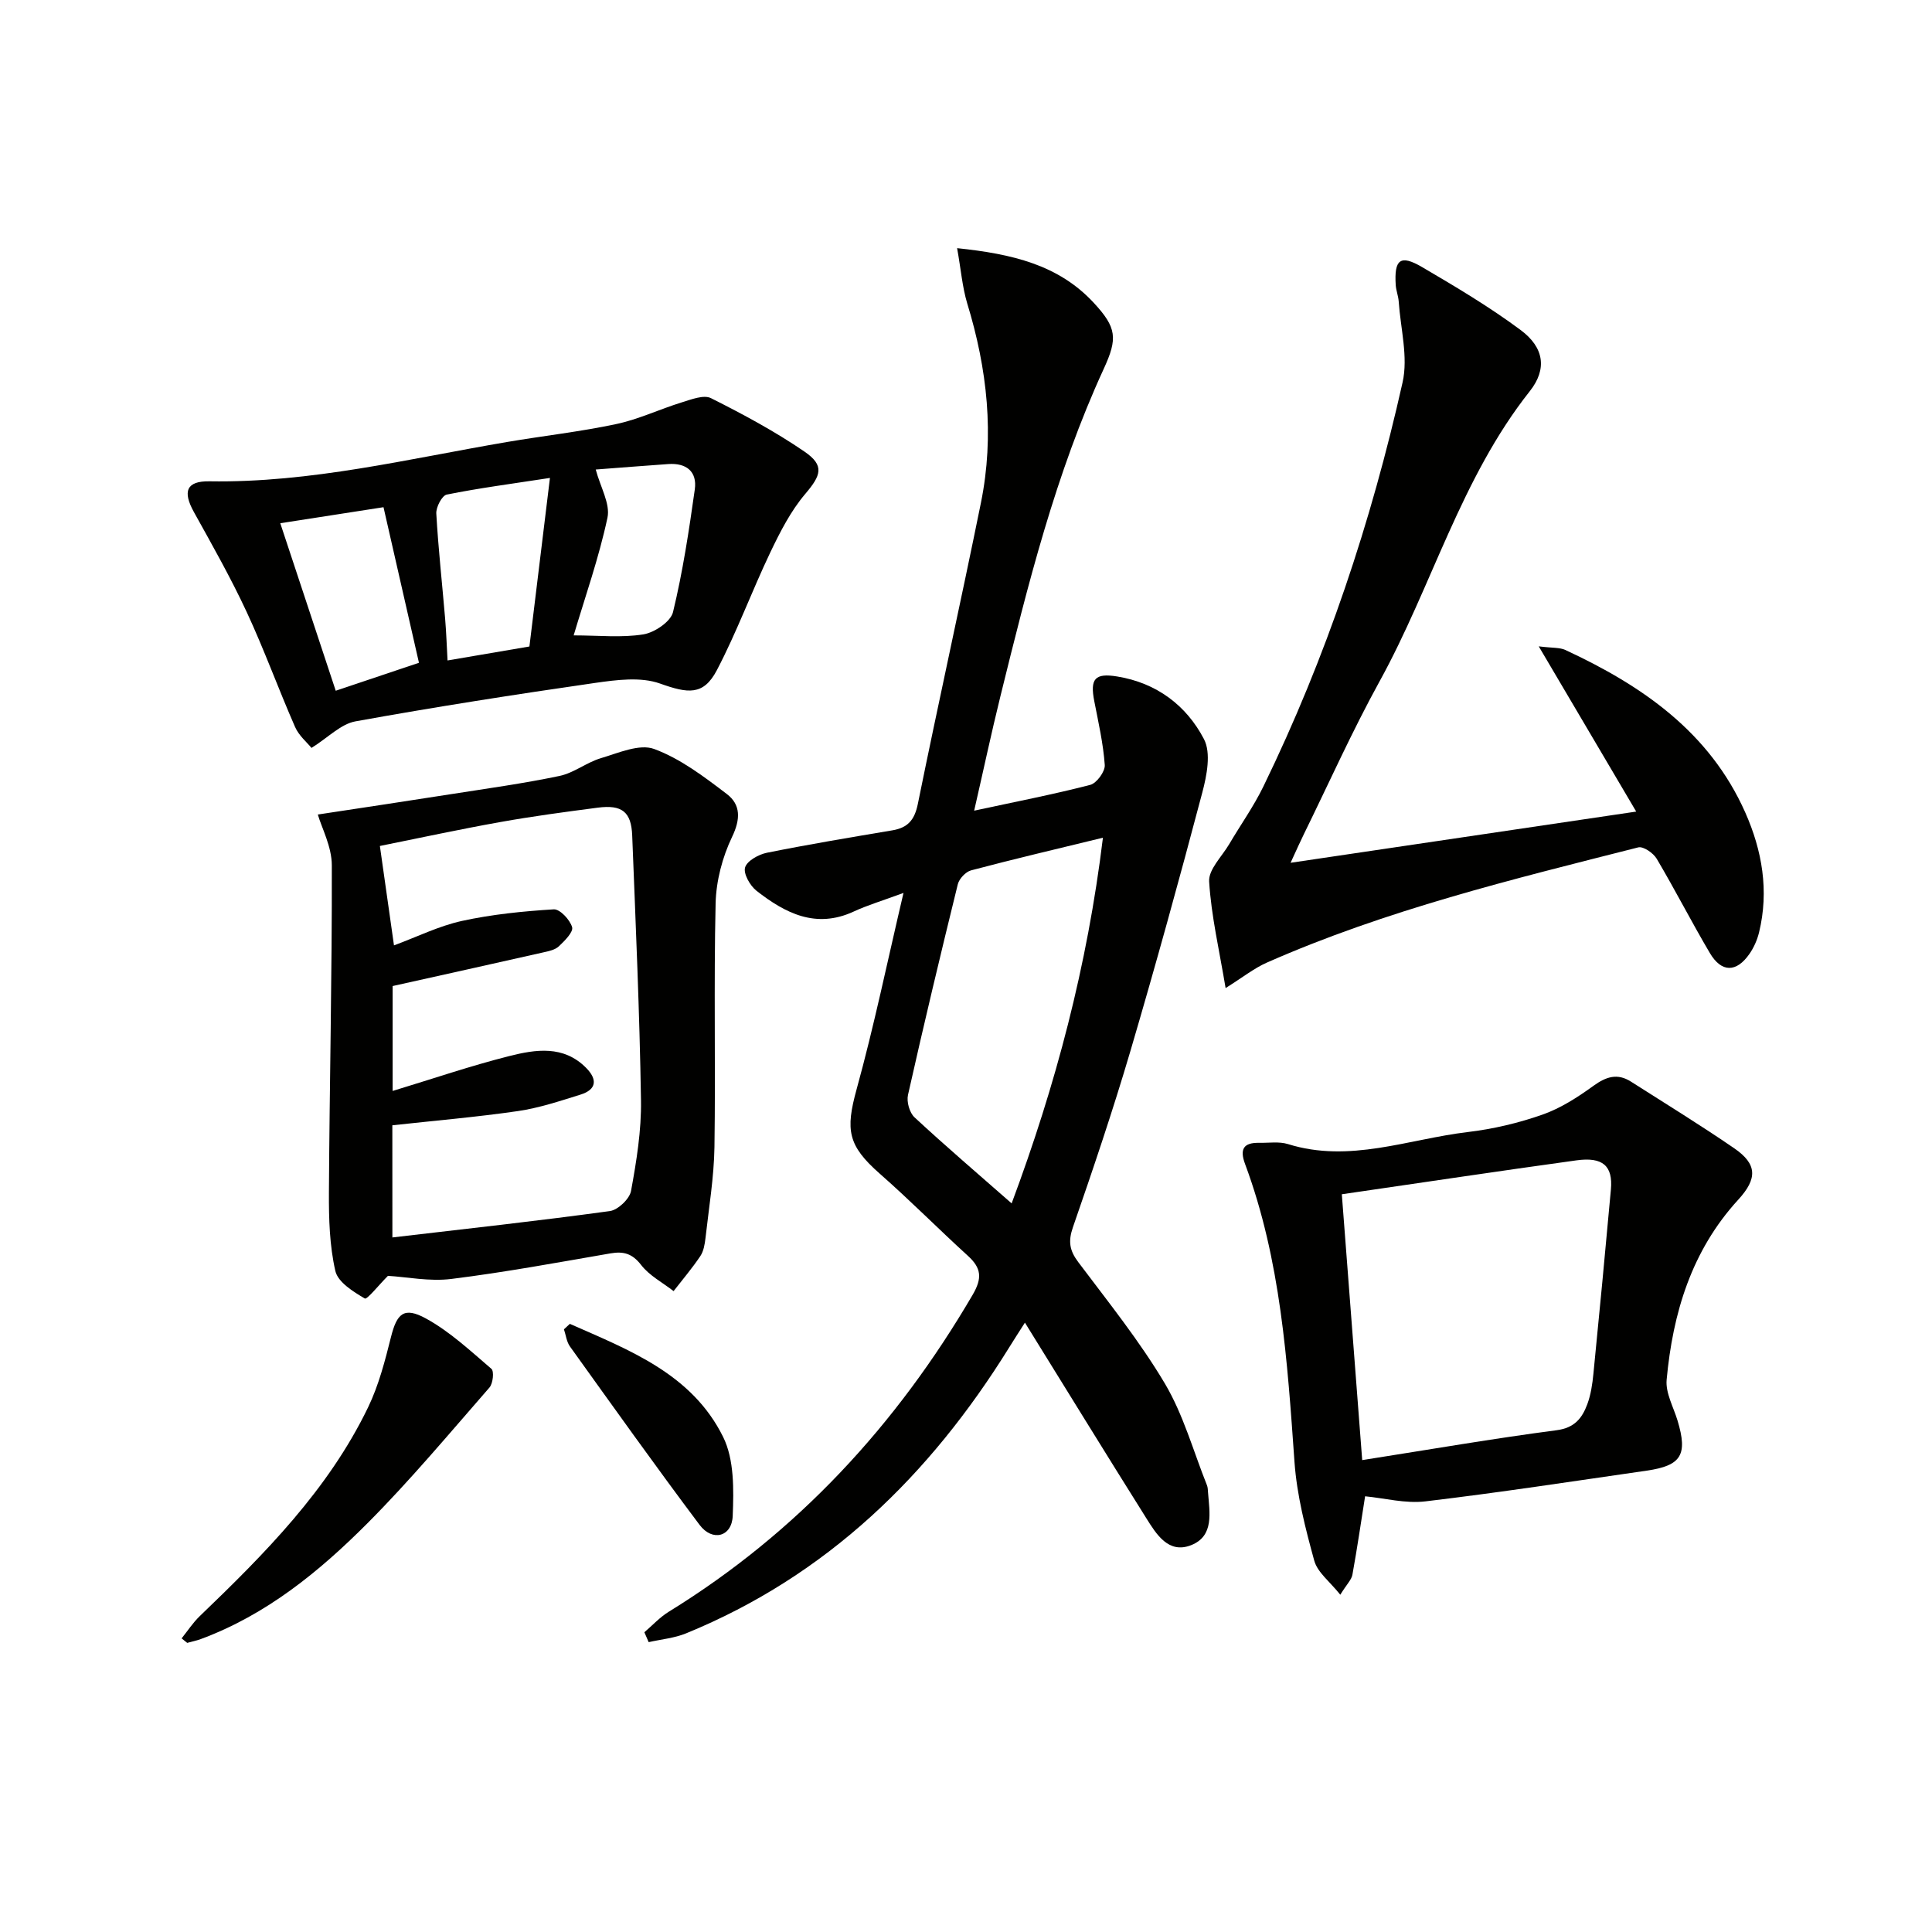
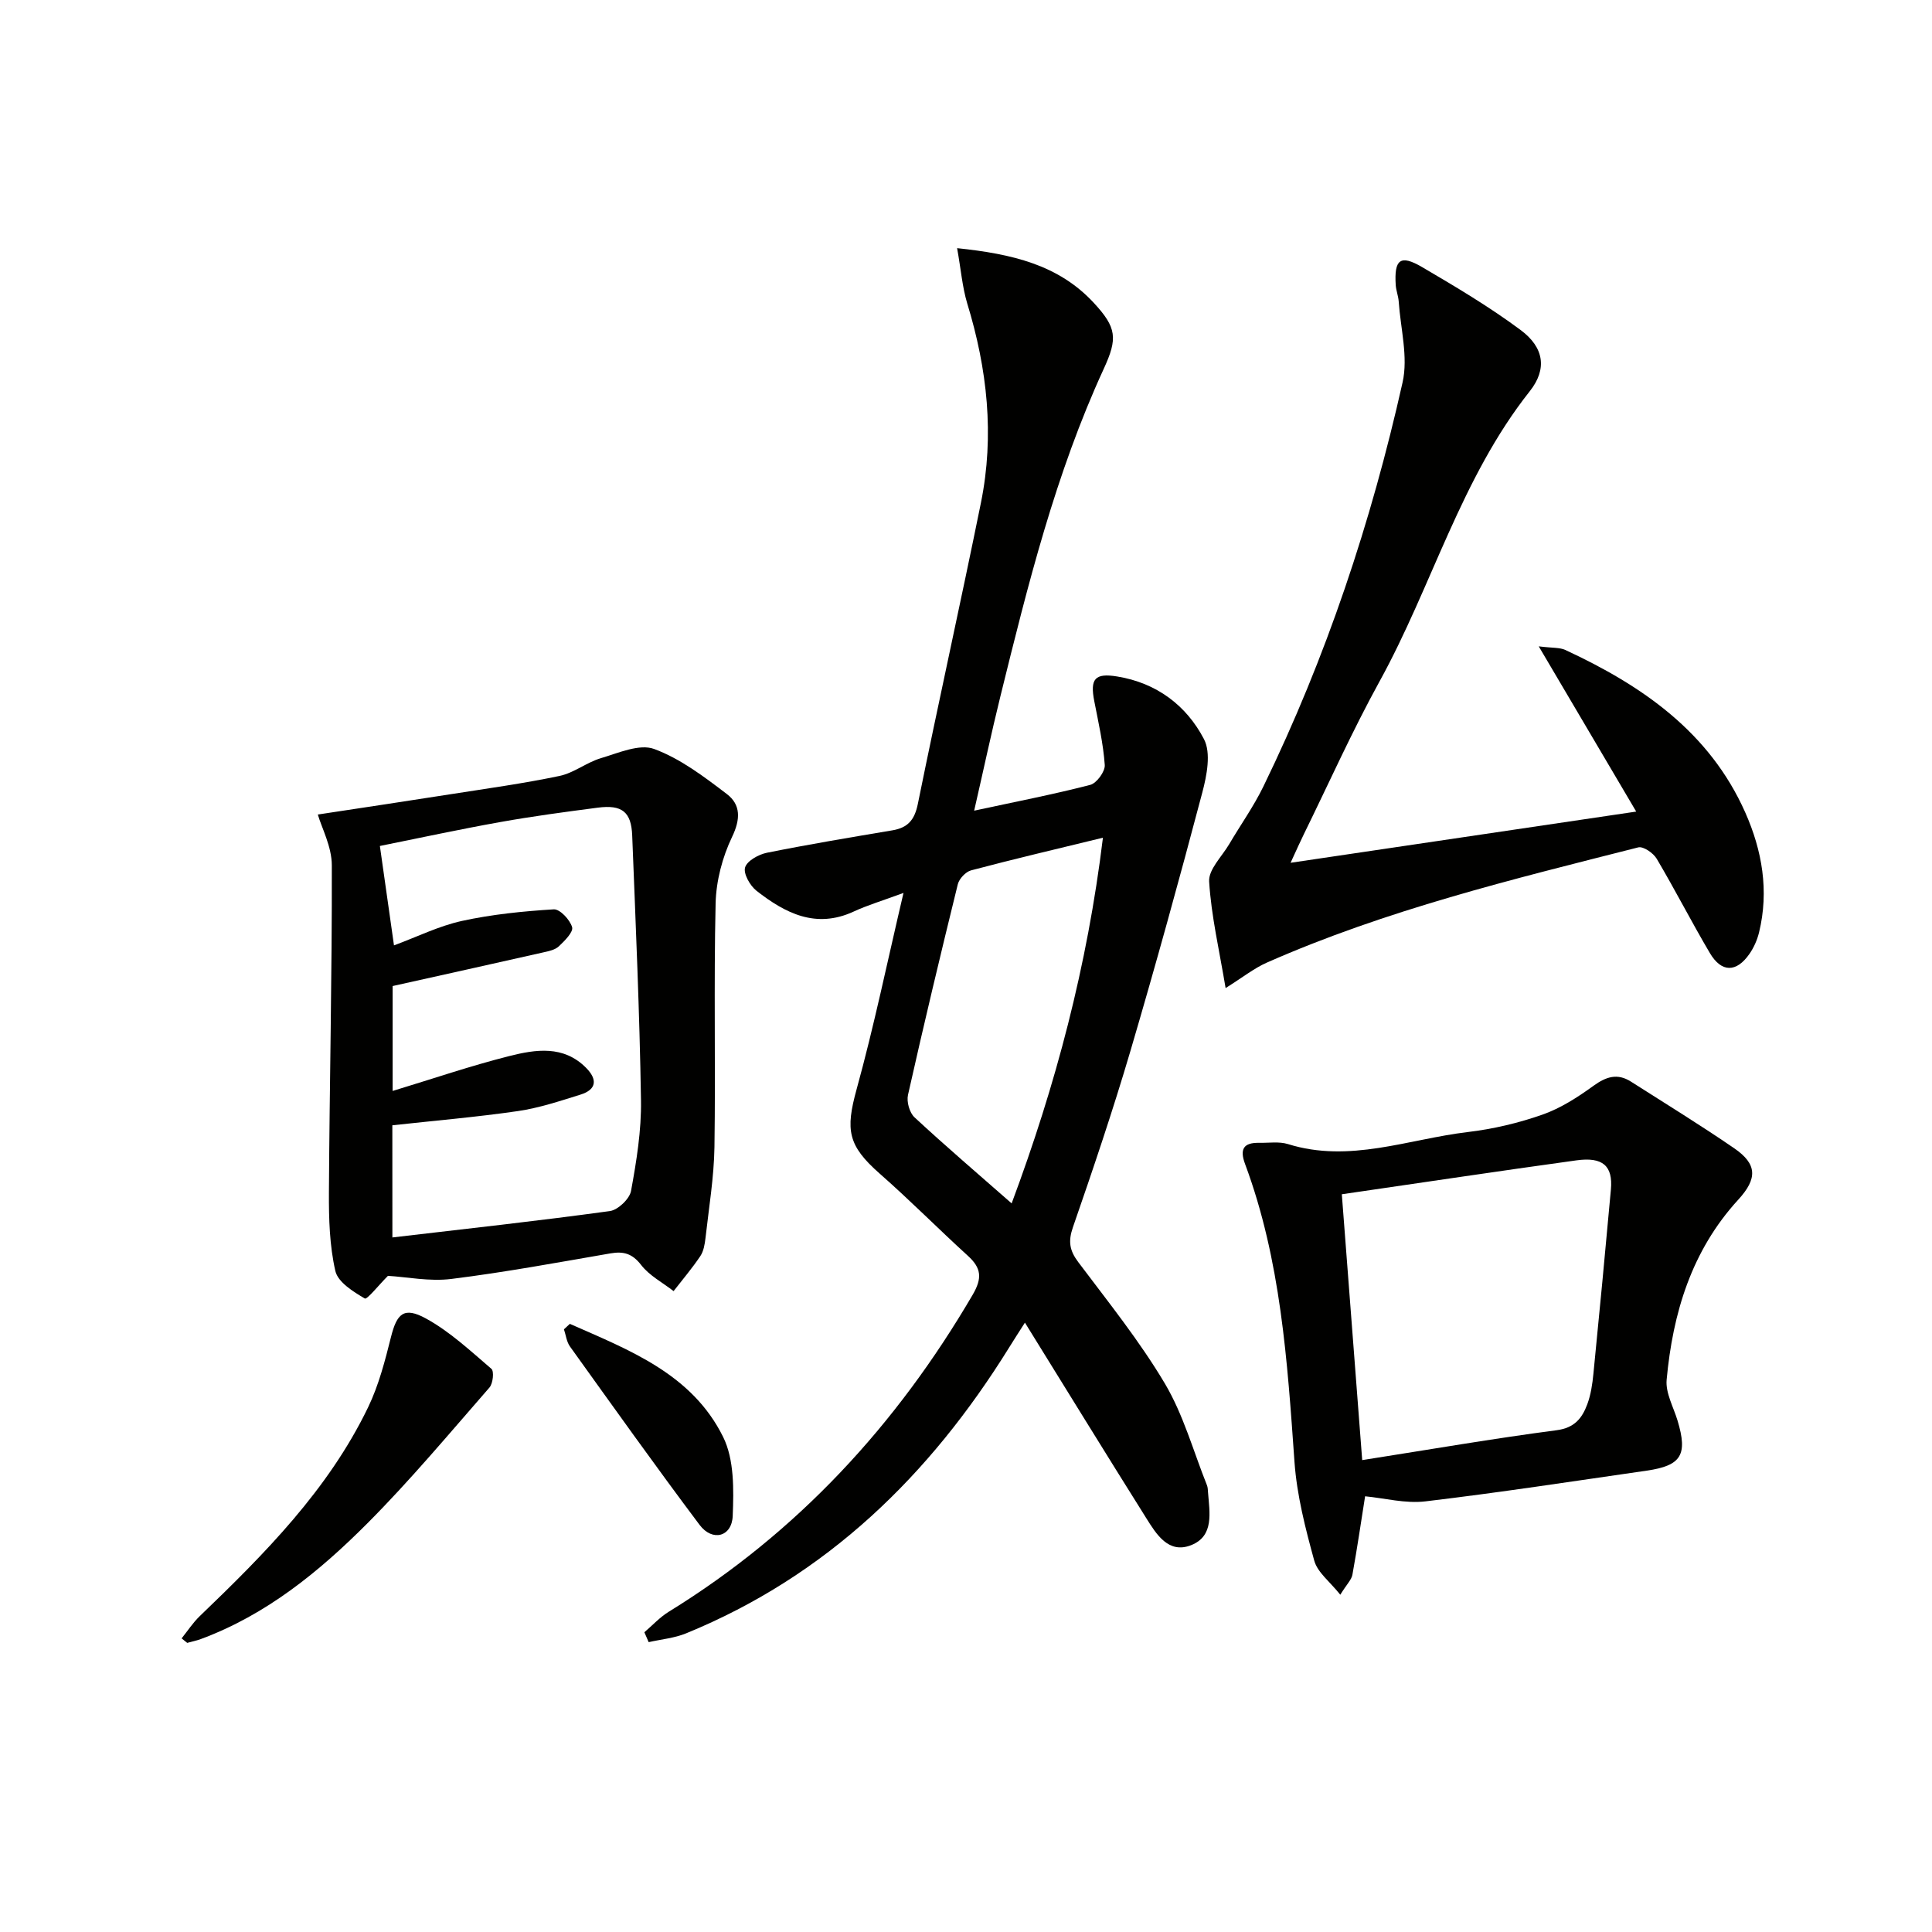
<svg xmlns="http://www.w3.org/2000/svg" enable-background="new 0 0 400 400" viewBox="0 0 400 400">
  <g fill="#010100">
    <path d="m198.16 51.38c11.41 1.19 20.98 3.45 28.25 11.27 4.82 5.19 5.01 7.41 2.11 13.71-9.98 21.68-15.71 44.73-21.39 67.77-1.89 7.66-3.53 15.38-5.44 23.71 8.61-1.86 16.38-3.36 24.03-5.34 1.33-.34 3.1-2.77 3.01-4.11-.31-4.43-1.32-8.83-2.17-13.21-.91-4.65.12-5.88 4.75-5.12 8.13 1.32 14.32 5.98 17.96 12.97 1.5 2.88.59 7.52-.35 11.07-4.74 17.93-9.67 35.81-14.91 53.6-3.61 12.24-7.7 24.35-11.88 36.41-1 2.89-.7 4.78 1.1 7.18 6.19 8.24 12.7 16.33 17.94 25.15 3.84 6.47 5.89 14 8.72 21.07.18.45.18.98.22 1.48.31 4.14 1.32 9.02-3.5 10.92-4.71 1.86-7.21-2.28-9.33-5.66-8.31-13.23-16.49-26.54-25.08-40.41-1.23 1.93-2.28 3.54-3.29 5.18-16.38 26.4-37.71 47.22-66.87 59.15-2.42.99-5.15 1.23-7.74 1.82-.3-.68-.59-1.37-.89-2.05 1.67-1.43 3.19-3.1 5.04-4.24 26.67-16.43 47.18-38.7 62.93-65.63 2.02-3.46 1.8-5.53-.99-8.07-6.14-5.59-11.99-11.51-18.23-16.99-6.63-5.84-7.15-9-4.8-17.52 3.6-13.05 6.34-26.34 9.7-40.62-4.49 1.66-7.5 2.55-10.32 3.86-7.83 3.62-14.18.33-20.11-4.3-1.34-1.05-2.75-3.53-2.37-4.83.4-1.37 2.8-2.7 4.53-3.05 8.62-1.73 17.3-3.18 25.98-4.64 3.2-.54 4.59-2.17 5.26-5.47 4.22-20.81 8.84-41.53 13.06-62.34 2.83-13.97 1.32-27.72-2.84-41.29-1.02-3.41-1.3-7.04-2.09-11.43zm30.19 122.06c-9.66 2.35-18.51 4.43-27.3 6.76-1.12.3-2.47 1.74-2.75 2.89-3.57 14.5-7.04 29.03-10.31 43.6-.32 1.41.31 3.68 1.35 4.64 6.43 5.97 13.11 11.67 20.11 17.82 9.14-24.5 15.67-49.19 18.9-75.71z" />
    <path d="m267.2 178.63c24.27-3.6 47.2-6.99 71.56-10.6-6.89-11.68-13.15-22.3-20.18-34.21 2.86.36 4.34.21 5.51.75 15.88 7.37 29.85 16.98 37.25 33.65 3.5 7.89 4.94 16.21 2.86 24.8-.38 1.57-1.08 3.16-2 4.48-2.7 3.88-5.78 3.89-8.19-.18-3.8-6.43-7.2-13.1-11.01-19.53-.7-1.18-2.77-2.61-3.81-2.35-26.05 6.61-52.2 12.96-76.91 23.86-2.63 1.16-4.96 3.03-8.53 5.27-1.31-7.85-2.97-14.92-3.41-22.05-.16-2.49 2.64-5.18 4.15-7.74 2.35-4 5.07-7.81 7.09-11.97 13-26.71 22.33-54.73 28.81-83.65 1.18-5.25-.42-11.13-.8-16.72-.08-1.15-.54-2.27-.62-3.41-.34-5.33.94-6.37 5.43-3.75 6.98 4.09 13.98 8.25 20.46 13.07 4.83 3.6 5.49 8.06 1.87 12.64-14.28 18.03-20.22 40.31-31.1 60.07-5.67 10.3-10.49 21.08-15.68 31.65-.72 1.46-1.38 2.95-2.75 5.92z" />
    <path d="m80.32 264.15c-1.91 1.91-4.33 4.97-4.79 4.69-2.4-1.41-5.57-3.38-6.1-5.7-1.2-5.25-1.36-10.81-1.33-16.25.13-22.58.65-45.16.6-67.74-.01-3.87-2.09-7.73-2.9-10.51 9.47-1.44 18.51-2.79 27.53-4.21 7.52-1.18 15.07-2.22 22.51-3.78 2.98-.62 5.61-2.8 8.57-3.68 3.62-1.07 7.98-3.03 11.03-1.9 5.44 2.01 10.35 5.75 15.05 9.33 2.87 2.19 2.86 5.17 1.08 8.87-2.01 4.19-3.3 9.12-3.41 13.76-.39 16.81.01 33.63-.24 50.45-.1 6.28-1.15 12.54-1.85 18.8-.15 1.3-.38 2.75-1.08 3.79-1.69 2.52-3.67 4.84-5.53 7.24-2.28-1.77-5-3.19-6.71-5.4-1.84-2.38-3.64-2.88-6.37-2.41-10.95 1.89-21.9 3.92-32.92 5.29-4.52.57-9.22-.41-13.14-.64zm.92-7.95c15.42-1.81 30.25-3.43 45.02-5.46 1.68-.23 4.09-2.52 4.39-4.17 1.13-6.19 2.16-12.52 2.06-18.78-.29-18.28-1.1-36.54-1.82-54.81-.19-4.91-2.13-6.42-7.14-5.76-6.75.88-13.5 1.78-20.19 2.98-8.41 1.5-16.76 3.31-24.91 4.95.97 6.84 1.89 13.34 2.92 20.58 4.77-1.76 9.28-4.01 14.06-5.06 6.23-1.36 12.65-2.01 19.02-2.4 1.27-.08 3.36 2.16 3.8 3.69.29 1-1.55 2.84-2.75 3.97-.78.73-2.09 1-3.21 1.25-10.26 2.32-20.54 4.6-31.2 6.97v21.72c8.28-2.51 16.13-5.2 24.14-7.22 5.46-1.38 11.24-2.29 15.92 2.44 2.36 2.38 2.2 4.49-1.17 5.54-4.27 1.33-8.57 2.77-12.97 3.41-8.6 1.25-17.27 1.98-25.98 2.94.01 7.58.01 15.52.01 23.22z" />
    <path d="m282.63 309.79c-.82 5.17-1.63 10.73-2.63 16.25-.19 1.03-1.14 1.93-2.51 4.13-2.13-2.69-4.72-4.61-5.39-7.06-1.84-6.69-3.6-13.55-4.09-20.43-1.48-20.91-2.83-41.79-10.23-61.68-1.15-3.08-.33-4.45 2.91-4.39 2 .04 4.13-.31 5.97.26 12.75 3.99 24.87-1.02 37.21-2.49 5.24-.62 10.5-1.86 15.48-3.61 3.77-1.32 7.31-3.61 10.58-5.98 2.62-1.89 4.94-2.63 7.73-.86 7.15 4.56 14.39 9 21.38 13.8 4.78 3.28 4.86 6.28.83 10.67-9.66 10.55-13.54 23.46-14.81 37.27-.25 2.73 1.41 5.64 2.26 8.45 2.13 7.07.8 9.32-6.38 10.36-15.26 2.2-30.5 4.54-45.81 6.36-4.15.5-8.5-.67-12.5-1.05zm-.6-7.49c14.07-2.21 27.14-4.47 40.27-6.19 3.73-.49 5.27-2.53 6.33-5.37.74-1.99 1.06-4.19 1.27-6.33 1.26-12.71 2.47-25.42 3.62-38.14.44-4.88-1.67-6.79-7.14-6.03-16.04 2.21-32.06 4.62-48.57 7.02 1.36 17.64 2.76 35.94 4.22 55.04z" />
-     <path d="m64.49 154.85c-.9-1.12-2.61-2.53-3.4-4.34-3.46-7.89-6.39-16.01-10.02-23.81-3.28-7.05-7.13-13.85-10.91-20.66-2.4-4.31-1.57-6.47 3.22-6.39 20.95.34 41.17-4.66 61.6-8.14 7.52-1.28 15.13-2.12 22.59-3.71 4.63-.98 9.01-3.08 13.57-4.49 1.96-.6 4.55-1.63 6.05-.88 6.64 3.33 13.25 6.88 19.37 11.07 4.23 2.9 3.41 4.93.16 8.76-3 3.53-5.2 7.85-7.22 12.07-3.85 8.07-6.94 16.52-11.08 24.42-2.79 5.33-6.01 4.82-11.77 2.77-4-1.43-9.01-.76-13.43-.13-16.58 2.39-33.15 4.98-49.63 7.96-3.02.55-5.62 3.32-9.1 5.5zm45.12-21c1.35-11.11 2.76-22.69 4.25-34.9-8.05 1.24-14.75 2.11-21.37 3.45-.98.2-2.23 2.6-2.16 3.91.41 7.27 1.22 14.52 1.83 21.78.24 2.89.34 5.79.5 8.65 5.66-.96 10.69-1.82 16.95-2.89zm-22.87 3.37c-2.5-10.97-4.91-21.55-7.34-32.21-7.32 1.14-14.32 2.22-21.37 3.32 3.84 11.59 7.62 23.02 11.48 34.68 5.96-2 11.58-3.89 17.23-5.79zm36.6-40.01c.97 3.65 3.04 7.1 2.43 9.97-1.77 8.3-4.62 16.37-7 24.37 5.23 0 9.93.52 14.43-.21 2.31-.37 5.66-2.63 6.14-4.61 2.02-8.34 3.31-16.88 4.51-25.4.52-3.72-1.77-5.52-5.51-5.25-5.13.36-10.26.77-15 1.13z" />
    <path d="m37.6 339.21c1.24-1.54 2.33-3.23 3.74-4.59 13.47-12.94 26.62-26.17 34.87-43.25 2.2-4.56 3.5-9.61 4.74-14.56 1.22-4.85 2.66-6.33 7.22-3.84 4.96 2.71 9.23 6.72 13.57 10.43.59.5.33 3.03-.4 3.87-8.29 9.49-16.38 19.19-25.26 28.1-9.99 10.02-20.95 18.97-34.53 23.99-.9.33-1.86.52-2.79.78-.39-.31-.77-.62-1.16-.93z" />
    <path d="m117.98 274.09c12.3 5.43 25.28 10.35 31.74 23.42 2.31 4.67 2.2 10.9 1.98 16.36-.18 4.32-4.21 5.36-6.85 1.85-9.14-12.17-17.97-24.58-26.85-36.95-.7-.98-.84-2.36-1.24-3.55.41-.39.82-.76 1.22-1.13z" />
  </g>
</svg>